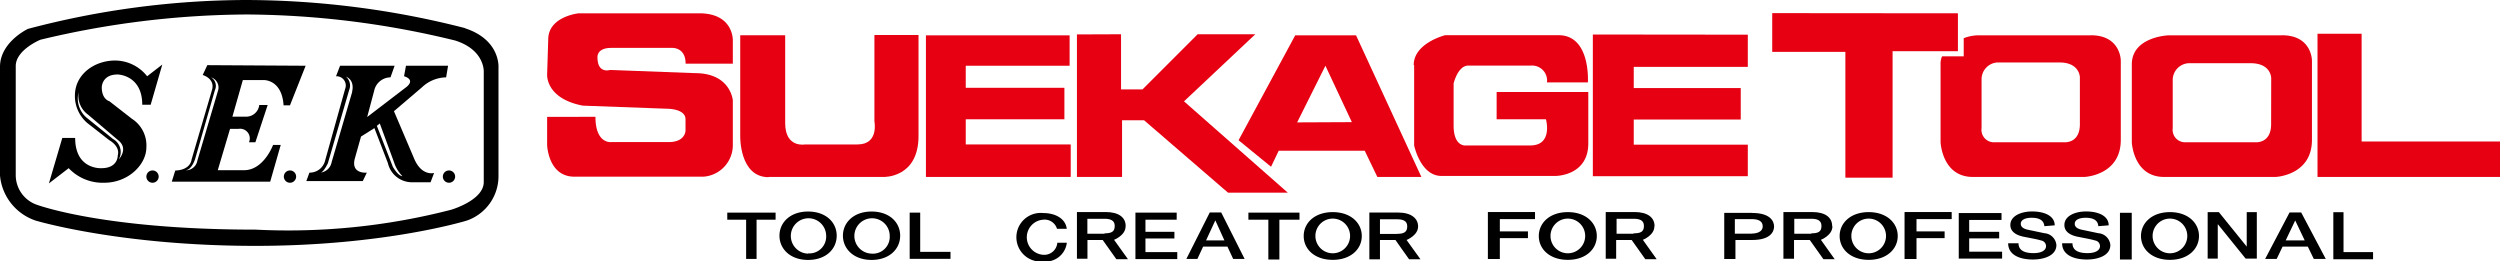
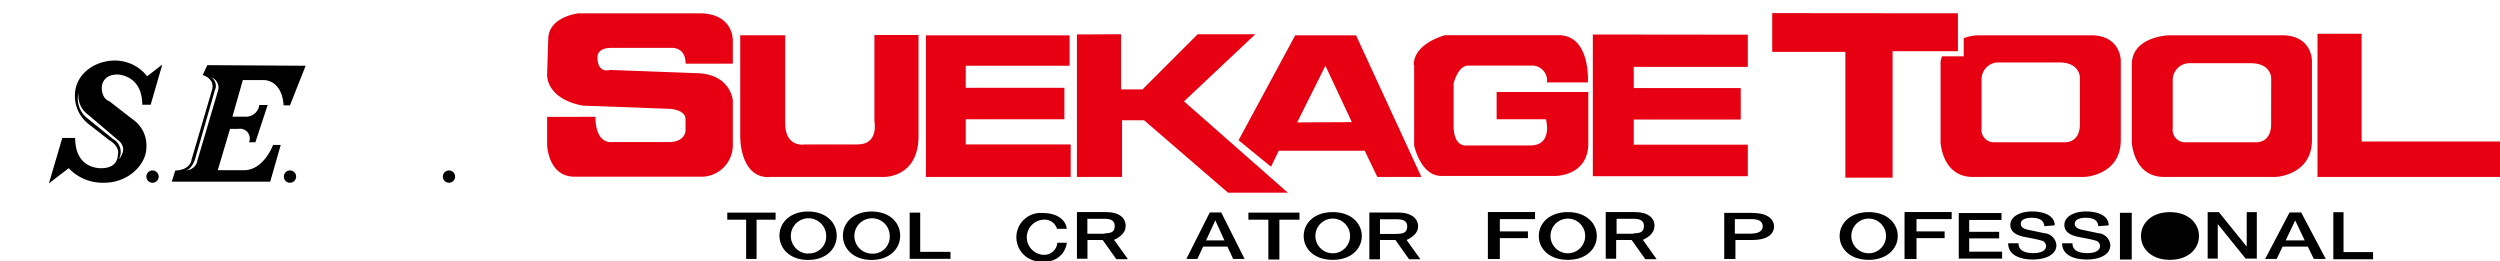
<svg xmlns="http://www.w3.org/2000/svg" id="Layer_1" data-name="Layer 1" viewBox="0 0 297 31.06">
  <defs>
    <style>.cls-1{fill:#e60012;}</style>
  </defs>
  <title>logo_suekage-tool</title>
  <path class="cls-1" d="M67,35.31s-.25,2.86,4.23,3.73l10.1.37s2.11,0,2.11,1.25V42s0,1.37-2,1.37H74.61s-1.87.25-1.87-3H67v3.36s.12,3.75,3.24,3.75H85.57a3.76,3.76,0,0,0,3.49-3.86V38.41s-.25-3.23-4.48-3.23l-10.1-.38s-1.5.5-1.5-1.5c0,0-.12-1.12,1.63-1.12h7.1s1.74-.19,1.74,1.87h5.61V31.31s.13-3.24-4-3.24H70.75s-3.62.37-3.62,3.11Z" transform="translate(-2 -26.49)" />
  <path class="cls-1" d="M93.3,47.51H107s4.12.13,4.12-4.86v-12h-5.24V40.91s.56,2.74-2,2.74H97.64s-2.36.46-2.36-2.53V30.68H89.94l0,12s-.11,4.86,3.38,4.86" transform="translate(-2 -26.49)" />
  <polygon class="cls-1" points="110 4.2 110 21.02 127.2 21.02 127.2 17.16 114.73 17.16 114.73 14.17 126.45 14.17 126.45 10.43 114.73 10.43 114.73 7.81 127.07 7.81 127.07 4.2 110 4.2" />
  <polygon class="cls-1" points="127.94 4.09 127.94 21.02 133.3 21.02 133.3 14.29 135.92 14.29 145.89 22.89 152.99 22.89 140.66 12.04 149.13 4.07 142.28 4.07 135.73 10.62 133.18 10.62 133.18 4.07 127.94 4.09" />
  <path class="cls-1" d="M163.1,30.69h-7.23l-6.73,12.46L153,46.3l.91-1.9h10.22l1.5,3.11h5.23Zm-7,10.34,3.36-6.73L162.6,41Z" transform="translate(-2 -26.49)" />
  <path class="cls-1" d="M170,34.23v9.54s.75,3.62,3.24,3.62h13.58s3.87,0,3.87-3.87v-6.1H179.8v3.24h5.86s.87,3.11-1.87,3.11h-7.6s-1.5.25-1.5-2.37v-5s.5-2.12,1.74-2.12h7.48a1.78,1.78,0,0,1,1.87,2h4.86s.37-5.61-3.49-5.61H173.69s-3.74.93-3.74,3.55" transform="translate(-2 -26.49)" />
  <polygon class="cls-1" points="189.23 4.1 189.23 20.93 207.64 20.93 207.64 17.19 194.09 17.19 194.09 14.2 206.8 14.2 206.8 10.46 194.09 10.46 194.09 7.94 207.64 7.94 207.64 4.12 189.23 4.1" />
  <polygon class="cls-1" points="210.54 1.56 210.54 6.16 219.23 6.16 219.23 21.11 224.84 21.11 224.84 6.08 232.6 6.08 232.6 1.58 210.54 1.56" />
  <path class="cls-1" d="M273.11,30.69H259.56s-4.3.18-4.3,3.45V43.4s.18,4.11,3.83,4.11h13.27s4.3-.18,4.3-4.4V33.68s0-3-3.55-3m-1.3,10.56c0,2.34-1.87,2.15-1.87,2.15h-8.23a1.48,1.48,0,0,1-1.59-1.68v-5.8A2,2,0,0,1,262,34h7.38c2.44,0,2.44,1.77,2.44,1.77Z" transform="translate(-2 -26.49)" />
  <path class="cls-1" d="M250.4,30.69H236.84a5,5,0,0,0-1.55.34v2.15h-2.57a2.13,2.13,0,0,0-.18,1V43.4s.18,4.11,3.83,4.11h13.28s4.3-.18,4.3-4.4V33.68s0-3-3.55-3m-1.31,10.56c0,2.34-1.87,2.15-1.87,2.15H239a1.48,1.48,0,0,1-1.59-1.68v-5.8a2,2,0,0,1,1.86-2h7.39c2.43,0,2.43,1.77,2.43,1.77Z" transform="translate(-2 -26.49)" />
  <polygon class="cls-1" points="275.32 4.01 275.32 21.02 297 21.02 297 16.81 280.56 16.81 280.56 4.01 275.32 4.01" />
-   <path d="M57.25,29.83a105.35,105.35,0,0,0-26-3.34A102.13,102.13,0,0,0,5.32,29.92S2,31.48,2,34.43V47.35A6.24,6.24,0,0,0,6.25,52.7s10,3,26.1,3c15.4,0,25.09-3,25.09-3a5.58,5.58,0,0,0,3.78-5.16v-13s.28-3.32-4-4.7M59.47,35V48.12c0,2.17-3.88,3.29-3.88,3.29a77.35,77.35,0,0,1-23.24,2.36c-18.29,0-26.1-3-26.1-3a3.73,3.73,0,0,1-2.38-3.5V34.34c0-1.93,2.93-3.13,2.93-3.13a106.79,106.79,0,0,1,24.55-3A106,106,0,0,1,56.06,31.3C59.6,32.41,59.47,35,59.47,35" transform="translate(-2 -26.49)" />
  <path d="M20.12,48.2a.73.73,0,1,0,0-1.46.73.73,0,1,0,0,1.46" transform="translate(-2 -26.49)" />
  <path d="M36.45,48.2a.73.73,0,1,0,0-1.46.73.73,0,1,0,0,1.46" transform="translate(-2 -26.49)" />
  <path d="M55.34,48.2a.73.73,0,1,0,0-1.46.73.73,0,0,0,0,1.46" transform="translate(-2 -26.49)" />
  <path d="M16,35.34s2.9.06,2.9,3.59h1l1.38-4.77-1.8,1.39a4.87,4.87,0,0,0-3.8-1.87c-2.49,0-4.78,1.66-4.78,4.15a4.2,4.2,0,0,0,1.53,3.32l2.56,2s1.31.69,1,1.8c0,0,.06,1.52-1.94,1.52,0,0-3.12.21-3.12-3.59H9.4l-1.59,5.4,2.35-1.81a5.56,5.56,0,0,0,4.23,1.73c2.83,0,5-2.14,5-4.21a3.76,3.76,0,0,0-1.72-3.39L15,38.52s-.91-.21-.91-1.66c0,0,0-1.52,1.87-1.52m.21,7.92c1.07,1-.07,2.18-.07,2.18A1.77,1.77,0,0,0,15.42,43l-3.18-2.57a3,3,0,0,1-.9-3,2.78,2.78,0,0,0,1.11,2.67Z" transform="translate(-2 -26.49)" />
  <path d="M26.63,34.23l-.55,1.17s1.52.42,1.1,1.8l-2.42,8.24s-.07,1.24-1.94,1.31l-.41,1.32H34.1l1.25-4.36h-.91s-1.1,3-3.45,3H27.87l1.46-4.91h1a1.15,1.15,0,0,1,1.25,1.59h.76l1.46-4.43h-1a1.56,1.56,0,0,1-1.6,1.39H29.61L30.85,36h2.42s2.21-.14,2.42,3h.76l1.86-4.7Zm1.28,3-2.46,8.33A1.39,1.39,0,0,1,24,46.72c.76,0,1.17-1.31,1.17-1.31l2.36-8.21a1.19,1.19,0,0,0-.45-1.52,1.27,1.27,0,0,1,.83,1.56" transform="translate(-2 -26.49)" />
-   <path d="M55,35.68l.23-1.38h-5L50,35.55s1.37.34.33,1.24l-4.71,3.6.83-3.11a2,2,0,0,1,1.94-1.6l.49-1.38H42.4l-.48,1.25A1.1,1.1,0,0,1,43,37.06L40.6,45.65A1.88,1.88,0,0,1,38.76,47l-.37,1H45.1l.48-1s-1.86.2-1.45-1.59l.76-2.7,1.59-1,1.6,4.15a2.93,2.93,0,0,0,3,2.28h2.07l.42-1.1s-1.45.42-2.35-1.66l-2.42-5.68,3.32-2.83A4.29,4.29,0,0,1,55,35.68m-11.15,1.7L41.4,45.75A1.53,1.53,0,0,1,40.05,47c.38,0,.9-1.11.9-1.11l2.53-8.71a1.38,1.38,0,0,0-.39-1.59c1.15.48.73,1.83.73,1.83m6,10c-.52,0-1.15-1.11-1.15-1.11l-1.9-4.87.35-.28,1.69,4.6a4.14,4.14,0,0,0,1,1.66" transform="translate(-2 -26.49)" />
  <path d="M274,51.73l-2.9,5.52h1.37l.7-1.46h3l.71,1.46h1.42l-2.92-5.52Zm-.46,3.32,1.13-2.37h0l1.13,2.37Z" transform="translate(-2 -26.49)" />
  <polygon points="86.4 26.1 88.64 26.1 88.64 30.76 89.88 30.76 89.88 26.1 92.14 26.1 92.14 25.26 86.4 25.26 86.4 26.1" />
  <path d="M98,51.62c-2.13,0-3.4,1.31-3.4,2.87s1.27,2.88,3.4,2.88,3.4-1.3,3.4-2.88-1.28-2.87-3.4-2.87m0,5a2.1,2.1,0,1,1,2.15-2.1A2,2,0,0,1,98,56.59" transform="translate(-2 -26.49)" />
  <path d="M105.54,51.62c-2.12,0-3.4,1.31-3.4,2.87s1.28,2.88,3.4,2.88,3.4-1.3,3.4-2.88-1.27-2.87-3.4-2.87m0,5a2.1,2.1,0,1,1,2.16-2.1,2,2,0,0,1-2.16,2.1" transform="translate(-2 -26.49)" />
  <polygon points="109.32 25.26 108.07 25.26 108.07 30.75 112.92 30.75 112.92 29.92 109.32 29.92 109.32 25.26" />
  <path d="M125.93,56.76a2.09,2.09,0,0,1,0-4.17,1.53,1.53,0,0,1,1.64,1.08h1.16c-.14-1.18-1.31-1.87-2.8-1.87a2.89,2.89,0,1,0,0,5.75,2.54,2.54,0,0,0,2.81-2.22h-1.13a1.56,1.56,0,0,1-1.68,1.43" transform="translate(-2 -26.49)" />
  <path d="M135.73,53.34c0-1-.8-1.66-2.37-1.66h-3.42v5.55h1.25V55H133s1.43,2,1.62,2.28H136l-1.65-2.3s1.37-.53,1.37-1.59m-2.48.87h-2.06V52.48h2c.65,0,1.25.13,1.25.85s-.43.88-1.23.88" transform="translate(-2 -26.49)" />
  <path d="M170.47,53.39c0-.94-.8-1.65-2.37-1.65h-3.42V57.3h1.26V55h1.84s1.43,2.05,1.62,2.29h1.35L169.1,55s1.37-.54,1.37-1.6m-2.48.88h-2.05V52.54h2c.65,0,1.24.13,1.24.84s-.43.89-1.22.89" transform="translate(-2 -26.49)" />
  <path d="M198.56,53.34c0-1-.81-1.66-2.38-1.66h-3.42v5.55H194V55h1.84s1.43,2,1.62,2.28h1.35l-1.64-2.3s1.37-.53,1.37-1.59m-2.49.87h-2V52.48h2c.66,0,1.25.13,1.25.85s-.43.88-1.23.88" transform="translate(-2 -26.49)" />
-   <path d="M219.66,53.34c0-1-.8-1.66-2.37-1.66h-3.42v5.55h1.26V55H217s1.43,2,1.62,2.28h1.34l-1.64-2.3s1.37-.53,1.37-1.59m-2.48.87h-2.05V52.48h2c.64,0,1.23.13,1.23.85s-.42.88-1.22.88" transform="translate(-2 -26.49)" />
-   <polygon points="136.08 28.33 139.52 28.33 139.52 27.54 136.08 27.54 136.08 26.1 139.79 26.1 139.79 25.26 134.89 25.26 134.89 30.78 139.86 30.78 139.86 29.95 136.08 29.95 136.08 28.33" />
  <path d="M145.72,51.73l-2.78,5.52h1.31l.68-1.46h2.89l.68,1.46h1.36l-2.78-5.52Zm-.44,3.32,1.1-2.38h0l1.08,2.38Z" transform="translate(-2 -26.49)" />
  <polygon points="148.31 26.1 150.68 26.1 150.68 30.83 151.99 30.83 151.99 26.1 154.38 26.1 154.38 25.26 148.31 25.26 148.31 26.1" />
  <path d="M160.33,51.69c-2.16,0-3.45,1.29-3.45,2.84s1.29,2.83,3.45,2.83,3.45-1.29,3.45-2.83-1.29-2.84-3.45-2.84m0,4.89a2.06,2.06,0,1,1,0-4.12,2.06,2.06,0,1,1,0,4.12" transform="translate(-2 -26.49)" />
  <path d="M188.26,51.69c-2.16,0-3.45,1.29-3.45,2.84s1.29,2.83,3.45,2.83,3.44-1.29,3.44-2.83-1.28-2.84-3.44-2.84m0,4.89a2.06,2.06,0,1,1,0-4.12,2.06,2.06,0,1,1,0,4.12" transform="translate(-2 -26.49)" />
  <path d="M224,51.69c-2.15,0-3.45,1.29-3.45,2.84s1.3,2.83,3.45,2.83,3.45-1.29,3.45-2.83-1.29-2.84-3.45-2.84m0,4.89a2.06,2.06,0,1,1,0-4.12,2.06,2.06,0,1,1,0,4.12" transform="translate(-2 -26.49)" />
-   <path d="M259.79,51.69c-2.15,0-3.44,1.29-3.44,2.84s1.29,2.83,3.44,2.83,3.45-1.29,3.45-2.83-1.29-2.84-3.45-2.84m0,4.89a2.06,2.06,0,1,1,0-4.12,2.06,2.06,0,1,1,0,4.12" transform="translate(-2 -26.49)" />
+   <path d="M259.79,51.69c-2.15,0-3.44,1.29-3.44,2.84s1.29,2.83,3.44,2.83,3.45-1.29,3.45-2.83-1.29-2.84-3.45-2.84m0,4.89" transform="translate(-2 -26.49)" />
  <polygon points="176.76 30.77 178.18 30.77 178.18 28.29 181.52 28.29 181.52 27.49 178.18 27.49 178.18 26.03 182.36 26.03 182.36 25.19 176.76 25.19 176.76 30.77" />
  <polygon points="226.26 30.77 227.68 30.77 227.68 28.29 231.02 28.29 231.02 27.49 227.68 27.49 227.68 26.03 231.86 26.03 231.86 25.19 226.26 25.19 226.26 30.77" />
  <path d="M210.19,51.78h-3.35v5.48h1.33V55h2c2.17,0,2.59-1,2.59-1.6s-.42-1.61-2.59-1.61m-.07,2.46h-2V52.52h2c.7,0,1.31.18,1.31.86s-.74.86-1.33.86" transform="translate(-2 -26.49)" />
  <polygon points="233.94 28.32 237.5 28.32 237.5 27.54 233.94 27.54 233.94 26.13 237.78 26.13 237.78 25.31 232.7 25.31 232.7 30.72 237.85 30.72 237.85 29.9 233.94 29.9 233.94 28.32" />
  <path d="M244.9,54.2l-2-.42c-.5-.11-.83-.32-.83-.7,0-.56.71-.72,1.28-.72.85,0,1.46.26,1.52,1l1.23-.1c0-1.13-1.23-1.65-2.69-1.65-1.28,0-2.58.52-2.58,1.61,0,.57.36,1.13,1.56,1.39,1,.2,1.61.3,2.1.45a.69.69,0,0,1,.58.67c0,.42-.41.83-1.49.83s-1.78-.33-1.78-1.17l-1.23,0c0,1.36,1.33,1.93,2.93,1.93,1.4,0,2.8-.5,2.8-1.72a1.54,1.54,0,0,0-1.37-1.4" transform="translate(-2 -26.49)" />
  <path d="M251.31,54.2l-2-.42c-.5-.11-.83-.32-.83-.7,0-.56.71-.72,1.29-.72.85,0,1.46.26,1.51,1l1.23-.1c0-1.13-1.23-1.65-2.69-1.65-1.28,0-2.57.52-2.57,1.61,0,.57.35,1.13,1.55,1.39,1,.2,1.61.3,2.1.45a.68.68,0,0,1,.58.67c0,.42-.41.83-1.49.83s-1.78-.33-1.78-1.17l-1.23,0c0,1.36,1.33,1.93,2.94,1.93,1.39,0,2.79-.5,2.79-1.72a1.54,1.54,0,0,0-1.37-1.4" transform="translate(-2 -26.49)" />
  <rect x="251.85" y="25.28" width="1.4" height="5.55" />
  <polygon points="266.91 29.27 266.89 29.27 263.6 25.2 262.27 25.2 262.27 30.72 263.47 30.72 263.47 26.66 263.5 26.66 266.78 30.72 268.11 30.72 268.11 25.2 266.91 25.2 266.91 29.27" />
  <polygon points="278.41 29.95 278.41 25.21 277.2 25.21 277.2 30.8 281.92 30.8 281.92 29.95 278.41 29.95" />
</svg>